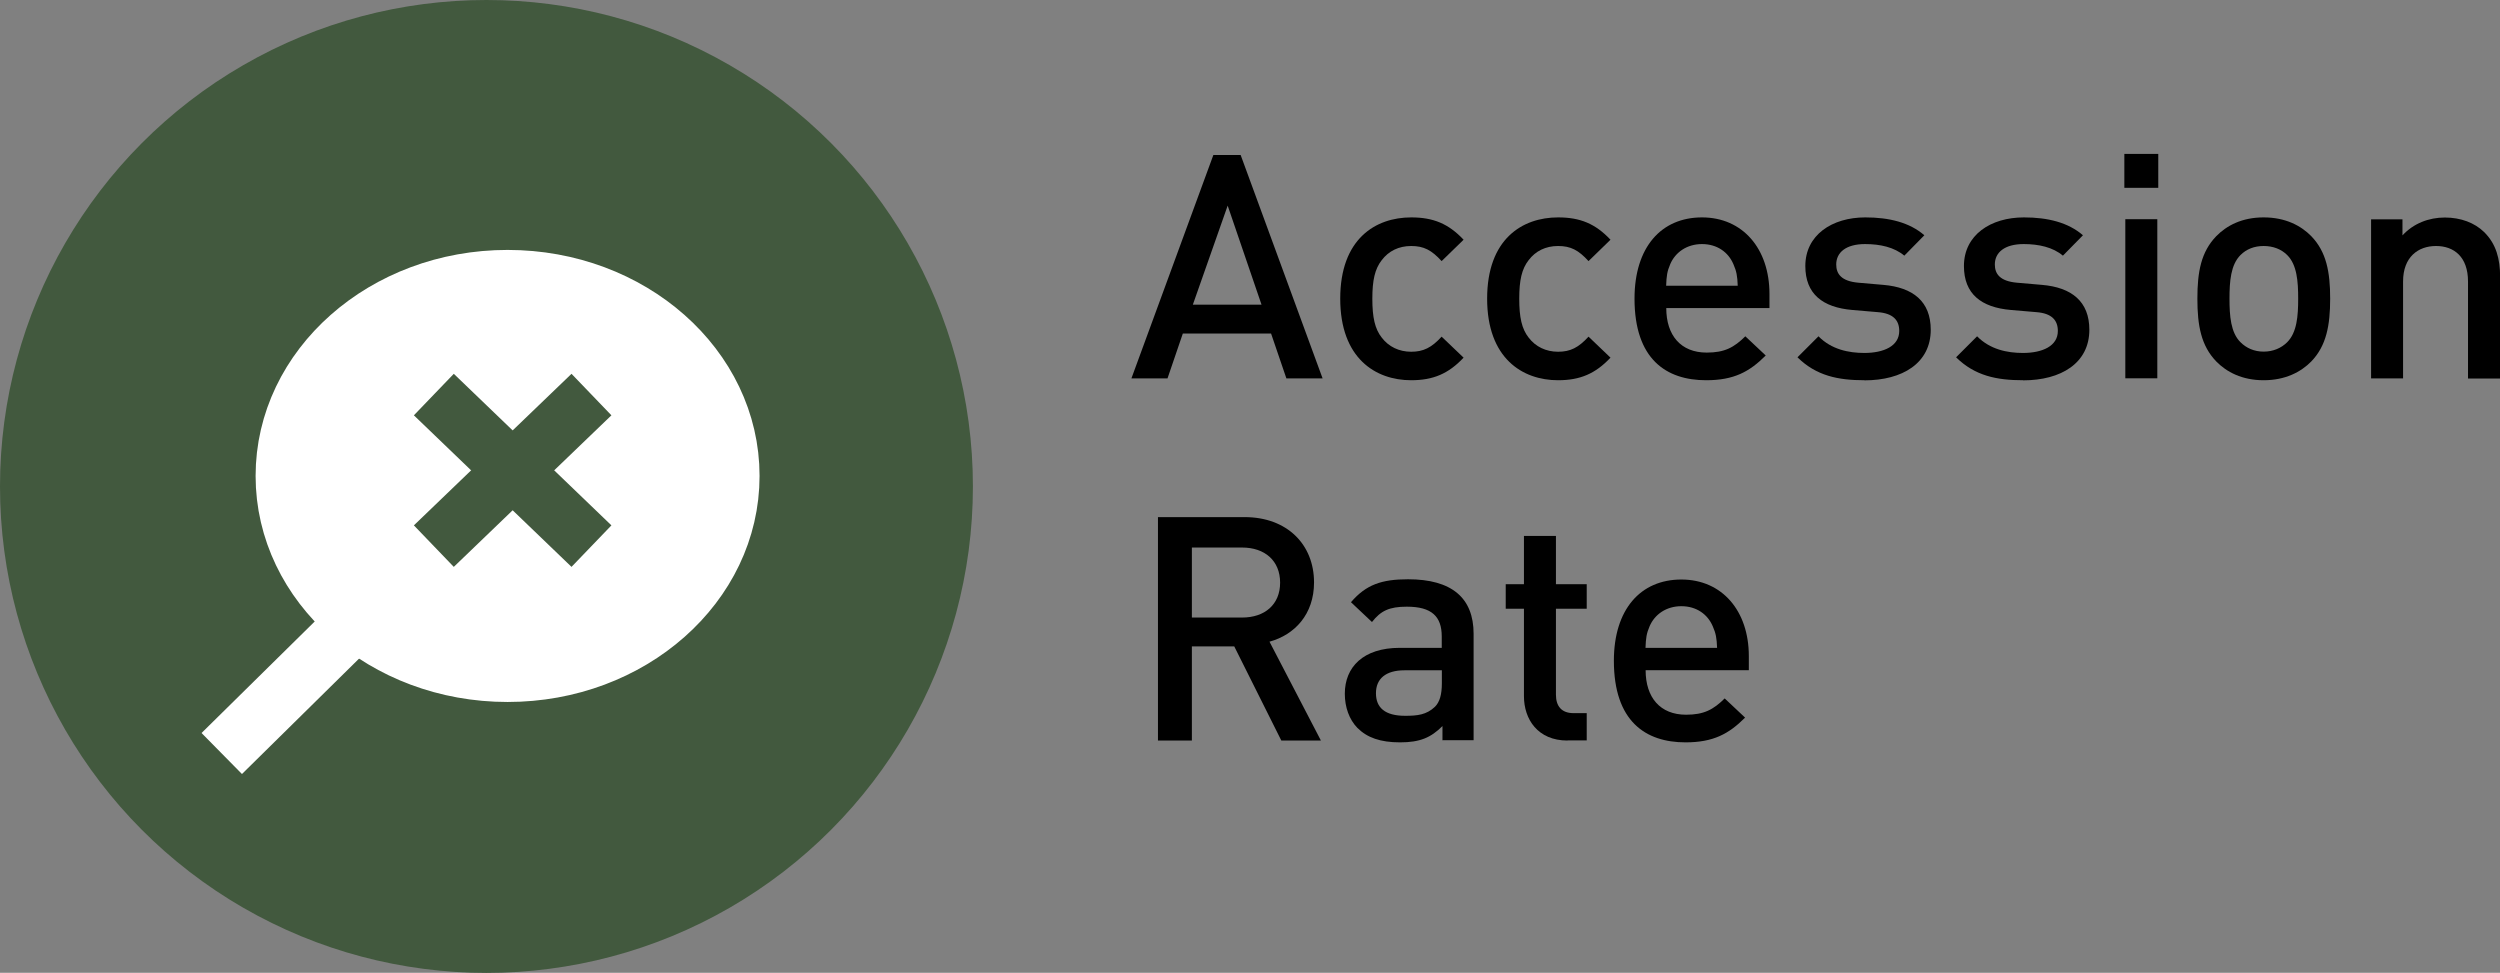
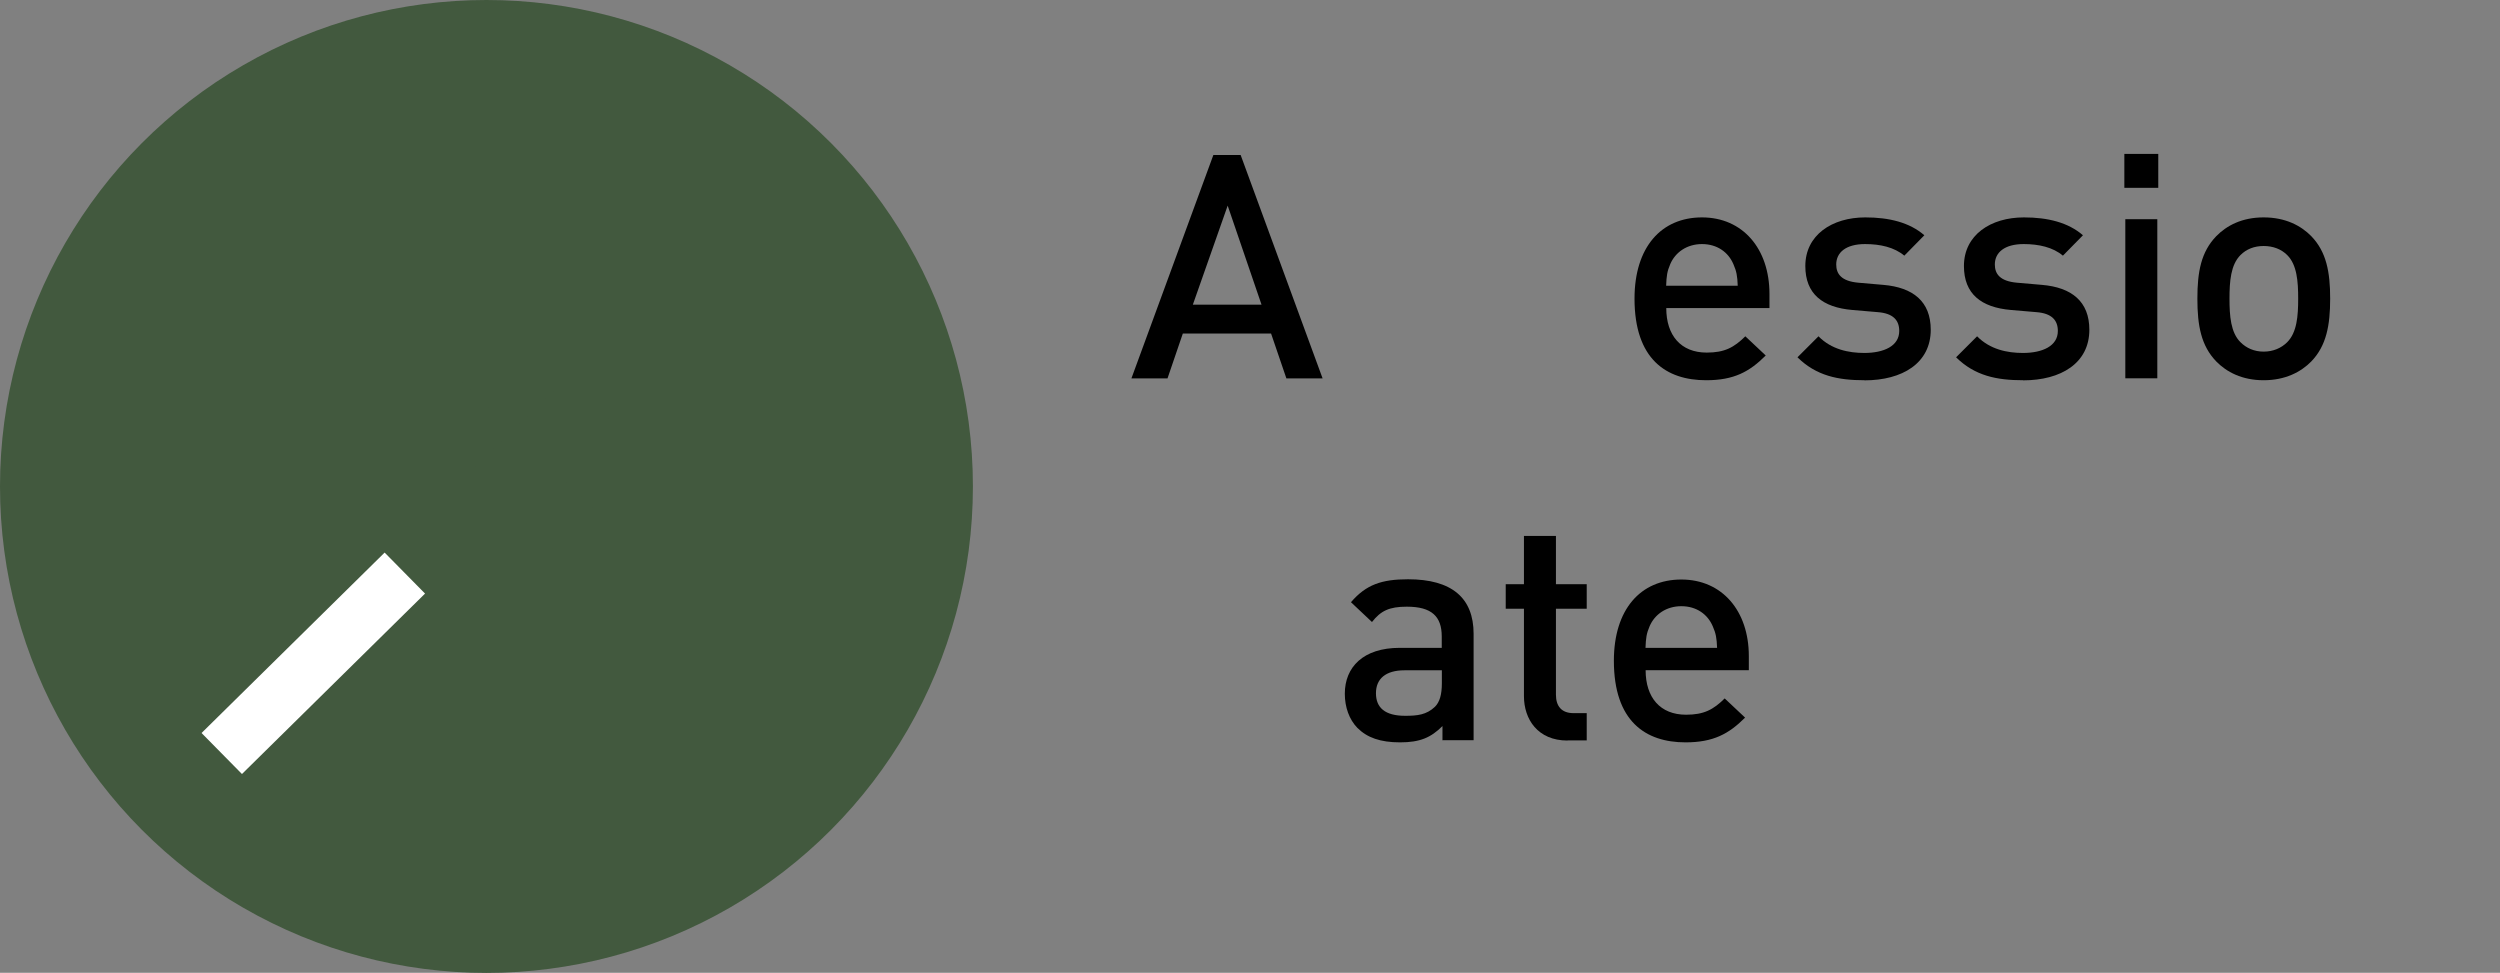
<svg xmlns="http://www.w3.org/2000/svg" id="_レイヤー_2" viewBox="0 0 207.11 80.59">
  <rect x="0" y="0" width="207.11" height="80.59" fill="#808080" stroke="none" />
  <defs>
    <style>.cls-1{fill:#42593e;}.cls-2{stroke:#fff;}.cls-2,.cls-3{fill:#fff;stroke-linecap:square;stroke-linejoin:round;stroke-width:4.77px;}.cls-3{stroke:#42593e;}</style>
  </defs>
  <g id="font">
    <path d="m106.57,31.35l-1.27-3.72h-7.31l-1.27,3.72h-2.99l6.79-18.51h2.26l6.79,18.51h-2.99Zm-4.86-14.33l-2.89,8.22h5.69l-2.81-8.22Z" />
-     <path d="m116.91,31.5c-2.96,0-5.88-1.82-5.88-6.76s2.91-6.73,5.88-6.73c1.82,0,3.09.52,4.34,1.85l-1.82,1.77c-.83-.91-1.48-1.25-2.52-1.25s-1.87.42-2.44,1.17c-.57.73-.78,1.66-.78,3.2s.21,2.5.78,3.22c.57.75,1.43,1.17,2.44,1.17s1.69-.34,2.52-1.25l1.82,1.74c-1.25,1.33-2.52,1.87-4.34,1.87Z" />
-     <path d="m129.08,31.5c-2.96,0-5.88-1.82-5.88-6.76s2.91-6.73,5.88-6.73c1.82,0,3.09.52,4.34,1.85l-1.82,1.77c-.83-.91-1.48-1.25-2.52-1.25s-1.87.42-2.44,1.17c-.57.73-.78,1.66-.78,3.2s.21,2.5.78,3.22c.57.75,1.43,1.17,2.44,1.17s1.69-.34,2.52-1.25l1.82,1.74c-1.25,1.33-2.52,1.87-4.34,1.87Z" />
    <path d="m138.04,25.52c0,2.26,1.2,3.69,3.35,3.69,1.48,0,2.26-.42,3.2-1.35l1.69,1.59c-1.35,1.35-2.63,2.05-4.94,2.05-3.3,0-5.93-1.74-5.93-6.76,0-4.26,2.21-6.73,5.59-6.73s5.59,2.6,5.59,6.34v1.17h-8.55Zm5.56-3.64c-.42-.99-1.35-1.66-2.6-1.66s-2.21.68-2.63,1.66c-.26.6-.31.99-.34,1.79h5.93c-.03-.81-.1-1.2-.36-1.79Z" />
    <path d="m154.45,31.5c-2.16,0-3.98-.36-5.54-1.9l1.74-1.74c1.07,1.09,2.5,1.38,3.8,1.38,1.61,0,2.89-.57,2.89-1.82,0-.88-.49-1.46-1.77-1.56l-2.11-.18c-2.47-.21-3.9-1.33-3.9-3.64,0-2.57,2.21-4.03,4.97-4.03,1.98,0,3.67.42,4.89,1.48l-1.66,1.69c-.83-.7-2-.96-3.25-.96-1.59,0-2.39.7-2.39,1.69,0,.78.42,1.38,1.82,1.51l2.08.18c2.47.21,3.93,1.38,3.93,3.72,0,2.76-2.34,4.19-5.49,4.19Z" />
    <path d="m167.59,31.5c-2.16,0-3.98-.36-5.54-1.9l1.74-1.74c1.07,1.09,2.5,1.38,3.8,1.38,1.61,0,2.89-.57,2.89-1.82,0-.88-.49-1.46-1.77-1.56l-2.11-.18c-2.47-.21-3.9-1.33-3.9-3.64,0-2.57,2.21-4.03,4.97-4.03,1.98,0,3.67.42,4.89,1.48l-1.66,1.69c-.83-.7-2-.96-3.25-.96-1.59,0-2.39.7-2.39,1.69,0,.78.42,1.38,1.82,1.51l2.08.18c2.47.21,3.93,1.38,3.93,3.72,0,2.76-2.34,4.19-5.49,4.19Z" />
    <path d="m175.99,15.56v-2.81h2.81v2.81h-2.81Zm.08,15.78v-13.18h2.65v13.18h-2.65Z" />
    <path d="m191.48,29.94c-.86.88-2.16,1.56-3.95,1.56s-3.07-.68-3.93-1.56c-1.25-1.3-1.56-2.96-1.56-5.2s.31-3.87,1.56-5.17c.86-.88,2.13-1.56,3.93-1.56s3.09.68,3.95,1.56c1.25,1.3,1.56,2.96,1.56,5.17s-.31,3.9-1.56,5.2Zm-2-8.81c-.49-.49-1.17-.75-1.95-.75s-1.43.26-1.92.75c-.81.81-.91,2.18-.91,3.61s.1,2.81.91,3.61c.49.49,1.14.78,1.92.78s1.46-.29,1.95-.78c.81-.81.91-2.18.91-3.61s-.1-2.81-.91-3.61Z" />
-     <path d="m204.46,31.35v-8.03c0-2.05-1.17-2.94-2.65-2.94s-2.73.91-2.73,2.94v8.03h-2.65v-13.18h2.6v1.33c.91-.99,2.18-1.48,3.51-1.48s2.47.44,3.25,1.2c1.01.99,1.33,2.24,1.33,3.72v8.42h-2.65Z" />
-     <path d="m106.15,61.35l-3.9-7.8h-3.51v7.8h-2.81v-18.51h7.18c3.51,0,5.75,2.26,5.75,5.41,0,2.65-1.61,4.34-3.69,4.91l4.26,8.19h-3.28Zm-3.25-15.99h-4.16v5.8h4.16c1.87,0,3.15-1.07,3.15-2.89s-1.27-2.91-3.15-2.91Z" />
    <path d="m119.5,61.35v-1.2c-.96.96-1.87,1.35-3.51,1.35s-2.73-.39-3.54-1.2c-.68-.7-1.04-1.72-1.04-2.83,0-2.21,1.53-3.8,4.55-3.8h3.48v-.94c0-1.66-.83-2.47-2.89-2.47-1.46,0-2.16.34-2.89,1.27l-1.74-1.64c1.25-1.46,2.55-1.9,4.73-1.9,3.61,0,5.43,1.53,5.43,4.52v8.81h-2.6Zm-.05-5.82h-3.09c-1.56,0-2.37.7-2.37,1.9s.75,1.87,2.42,1.87c1.01,0,1.77-.08,2.47-.75.39-.39.57-1.01.57-1.95v-1.07Z" />
    <path d="m129.86,61.35c-2.47,0-3.61-1.77-3.61-3.67v-7.25h-1.51v-2.03h1.51v-4h2.65v4h2.55v2.03h-2.55v7.12c0,.96.47,1.53,1.46,1.53h1.09v2.26h-1.59Z" />
    <path d="m136.33,55.52c0,2.26,1.2,3.69,3.35,3.69,1.48,0,2.26-.42,3.2-1.35l1.69,1.59c-1.35,1.35-2.63,2.05-4.94,2.05-3.3,0-5.93-1.74-5.93-6.76,0-4.26,2.21-6.73,5.59-6.73s5.59,2.6,5.59,6.34v1.17h-8.55Zm5.56-3.64c-.42-.99-1.35-1.66-2.6-1.66s-2.21.68-2.63,1.66c-.26.6-.31.99-.34,1.79h5.93c-.03-.81-.1-1.2-.36-1.79Z" />
    <circle class="cls-1" cx="40.3" cy="40.3" r="40.3" />
-     <ellipse class="cls-2" cx="42.05" cy="39.43" rx="18.49" ry="16.34" />
    <line class="cls-2" x1="20.07" y1="60.75" x2="31.84" y2="49.15" />
    <line class="cls-3" x1="37.66" y1="34.34" x2="47.28" y2="43.59" />
    <line class="cls-3" x1="37.66" y1="43.59" x2="47.28" y2="34.34" />
  </g>
</svg>